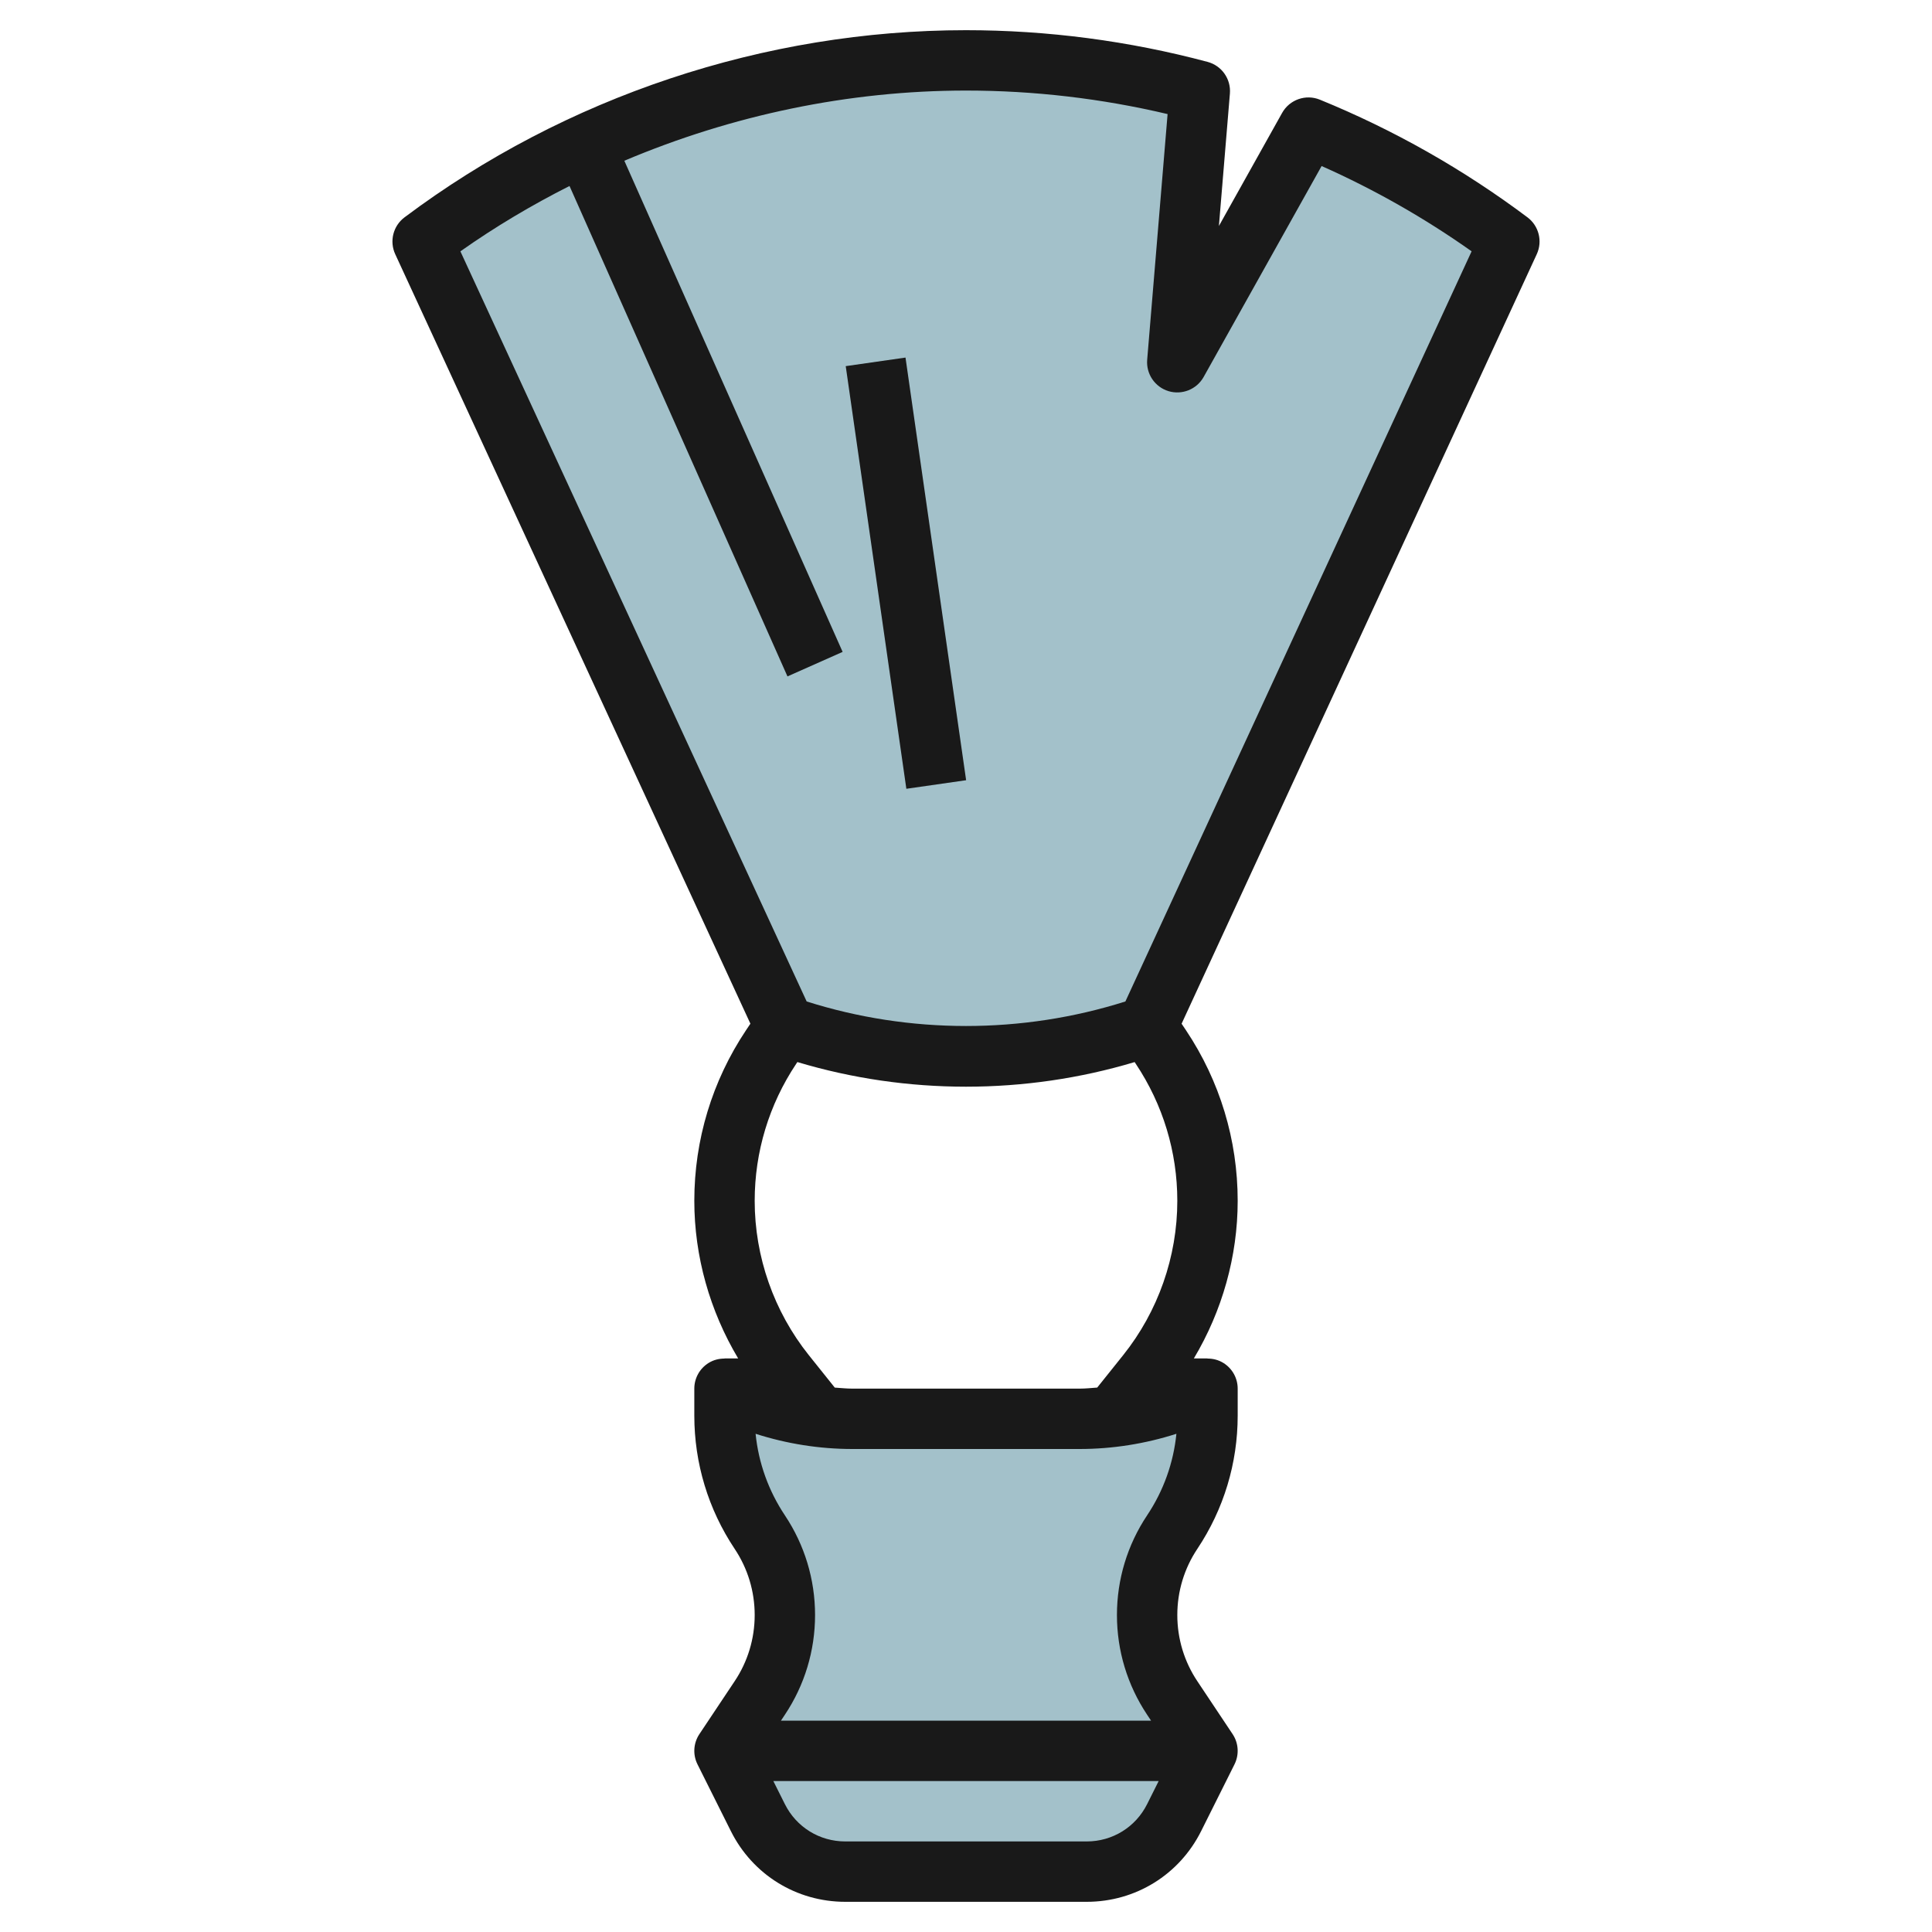
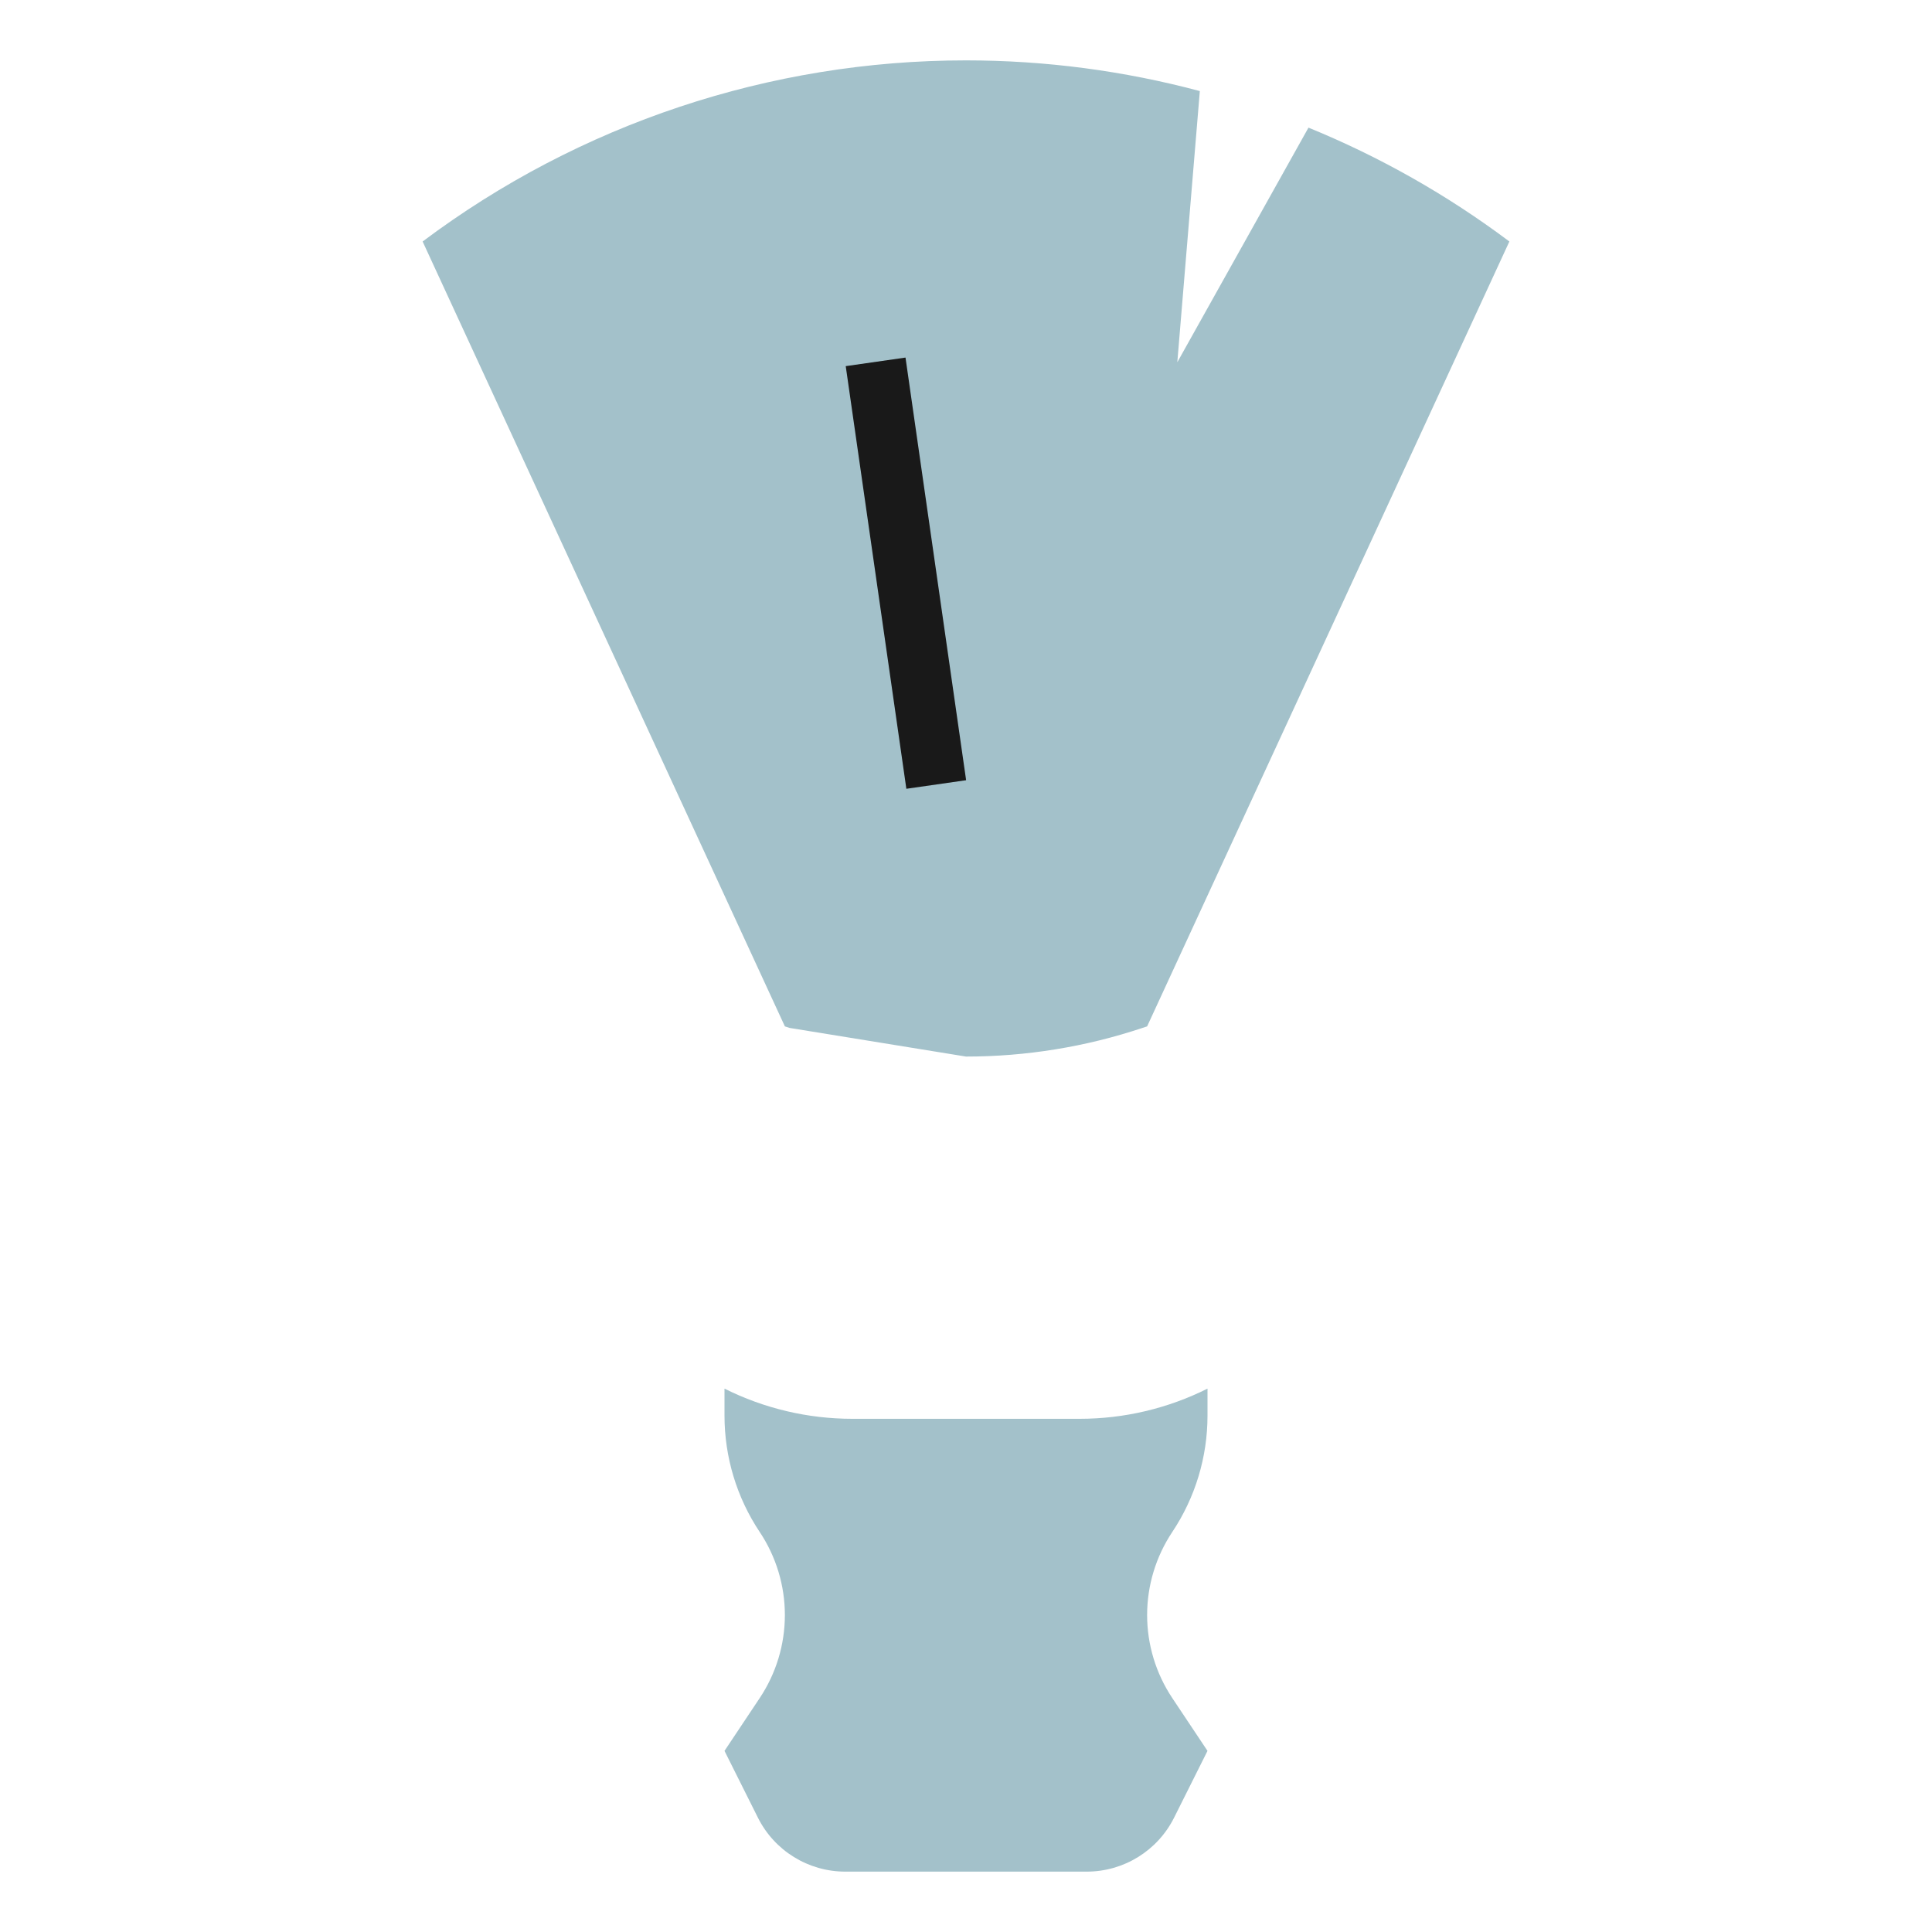
<svg xmlns="http://www.w3.org/2000/svg" id="Layer_3" enable-background="new 0 0 64 64" height="512" viewBox="0 0 64 64" width="512">
  <g>
    <path d="m35.764 47c1.471 0 2.921-.342 4.236-1v.894c0 1.373-.406 2.715-1.168 3.857-.542.815-.832 1.771-.832 2.749 0 .978.29 1.934.832 2.748l1.168 1.752-1.106 2.211c-.548 1.096-1.668 1.789-2.894 1.789h-8c-1.226 0-2.346-.693-2.894-1.789l-1.106-2.211 1.168-1.752c.542-.814.832-1.77.832-2.748 0-.978-.29-1.934-.832-2.748-.762-1.142-1.168-2.485-1.168-3.858v-.894c1.315.658 2.766 1 4.236 1z" fill="#a3c1ca" />
-     <path d="m32 35c1.987 0 3.961-.32 5.846-.949l.154-.051 12-26c-2.061-1.546-4.299-2.81-6.655-3.772 0 0-4.345 7.772-4.345 7.772s.746-8.983.746-8.983c-2.51-.671-5.113-1.017-7.744-1.017h-.002-.002c-6.491 0-12.806 2.105-17.998 6l12 26 .154.051c1.885.629 3.859.949 5.846.949z" fill="#a3c1ca" />
+     <path d="m32 35c1.987 0 3.961-.32 5.846-.949l.154-.051 12-26c-2.061-1.546-4.299-2.81-6.655-3.772 0 0-4.345 7.772-4.345 7.772s.746-8.983.746-8.983c-2.51-.671-5.113-1.017-7.744-1.017h-.002-.002c-6.491 0-12.806 2.105-17.998 6l12 26 .154.051z" fill="#a3c1ca" />
    <g fill="#191919">
-       <path d="m40.003 2.05c-2.609-.696-5.301-1.05-8.005-1.05-6.663 0-13.268 2.202-18.598 6.2-.377.283-.505.791-.308 1.219l11.766 25.492-.148.221c-1.119 1.678-1.71 3.63-1.71 5.646 0 1.841.514 3.649 1.452 5.221h-.452v.005c-.183 0-.365.045-.526.145-.295.183-.474.504-.474.851v.895c0 1.575.462 3.102 1.336 4.412.435.651.664 1.41.664 2.193s-.229 1.542-.664 2.193l-1.168 1.752c-.199.299-.223.681-.062 1.002l1.105 2.211c.722 1.445 2.174 2.342 3.789 2.342h8c1.615 0 3.067-.897 3.789-2.342l1.105-2.211c.16-.321.137-.703-.062-1.002l-1.168-1.752c-.435-.651-.664-1.41-.664-2.193s.229-1.542.664-2.193c.874-1.311 1.336-2.837 1.336-4.412v-.895c0-.347-.179-.668-.474-.851-.161-.1-.343-.145-.526-.145v-.004h-.452c.938-1.572 1.452-3.38 1.452-5.221 0-2.017-.591-3.969-1.71-5.646l-.148-.221 11.766-25.493c.197-.428.069-.936-.308-1.219-2.116-1.587-4.43-2.899-6.877-3.898-.466-.191-1.004-.003-1.251.438l-2.094 3.746.364-4.386c.04-.483-.271-.925-.739-1.05zm-2.417 33.133.04.06c.899 1.348 1.374 2.916 1.374 4.536 0 1.851-.637 3.666-1.792 5.11l-.861 1.076c-.195.014-.388.035-.583.035h-7.528c-.195 0-.388-.021-.583-.034l-.861-1.076c-1.155-1.445-1.792-3.26-1.792-5.111 0-1.62.475-3.188 1.374-4.537l.04-.06c3.628 1.088 7.542 1.088 11.172.001zm.414 21.62.131.197h-12.262l.131-.197c.654-.98 1-2.123 1-3.303s-.346-2.322-1-3.303c-.542-.813-.873-1.737-.97-2.701 1.035.332 2.121.504 3.206.504h7.528c1.084 0 2.171-.172 3.206-.504-.097.964-.427 1.888-.97 2.701-.654.98-1 2.123-1 3.303s.346 2.322 1 3.303zm-2 4.197h-8c-.853 0-1.619-.474-2-1.236l-.382-.764h12.764l-.382.764c-.381.762-1.147 1.236-2 1.236zm7.78-55.5c1.744.775 3.41 1.722 4.969 2.825l-11.469 24.85c-3.424 1.084-7.14 1.083-10.558 0l-11.471-24.849c1.15-.812 2.361-1.531 3.615-2.165l7.22 16.246 1.827-.812-7.231-16.27c3.57-1.511 7.431-2.325 11.32-2.325 2.247 0 4.489.262 6.676.779l-.676 8.138c-.039.469.254.902.705 1.04.449.135.935-.058 1.165-.469z" />
      <path d="m28.999 11.929h2v14.142h-2z" transform="matrix(.99 -.142 .142 .99 -2.387 4.437)" />
    </g>
  </g>
</svg>